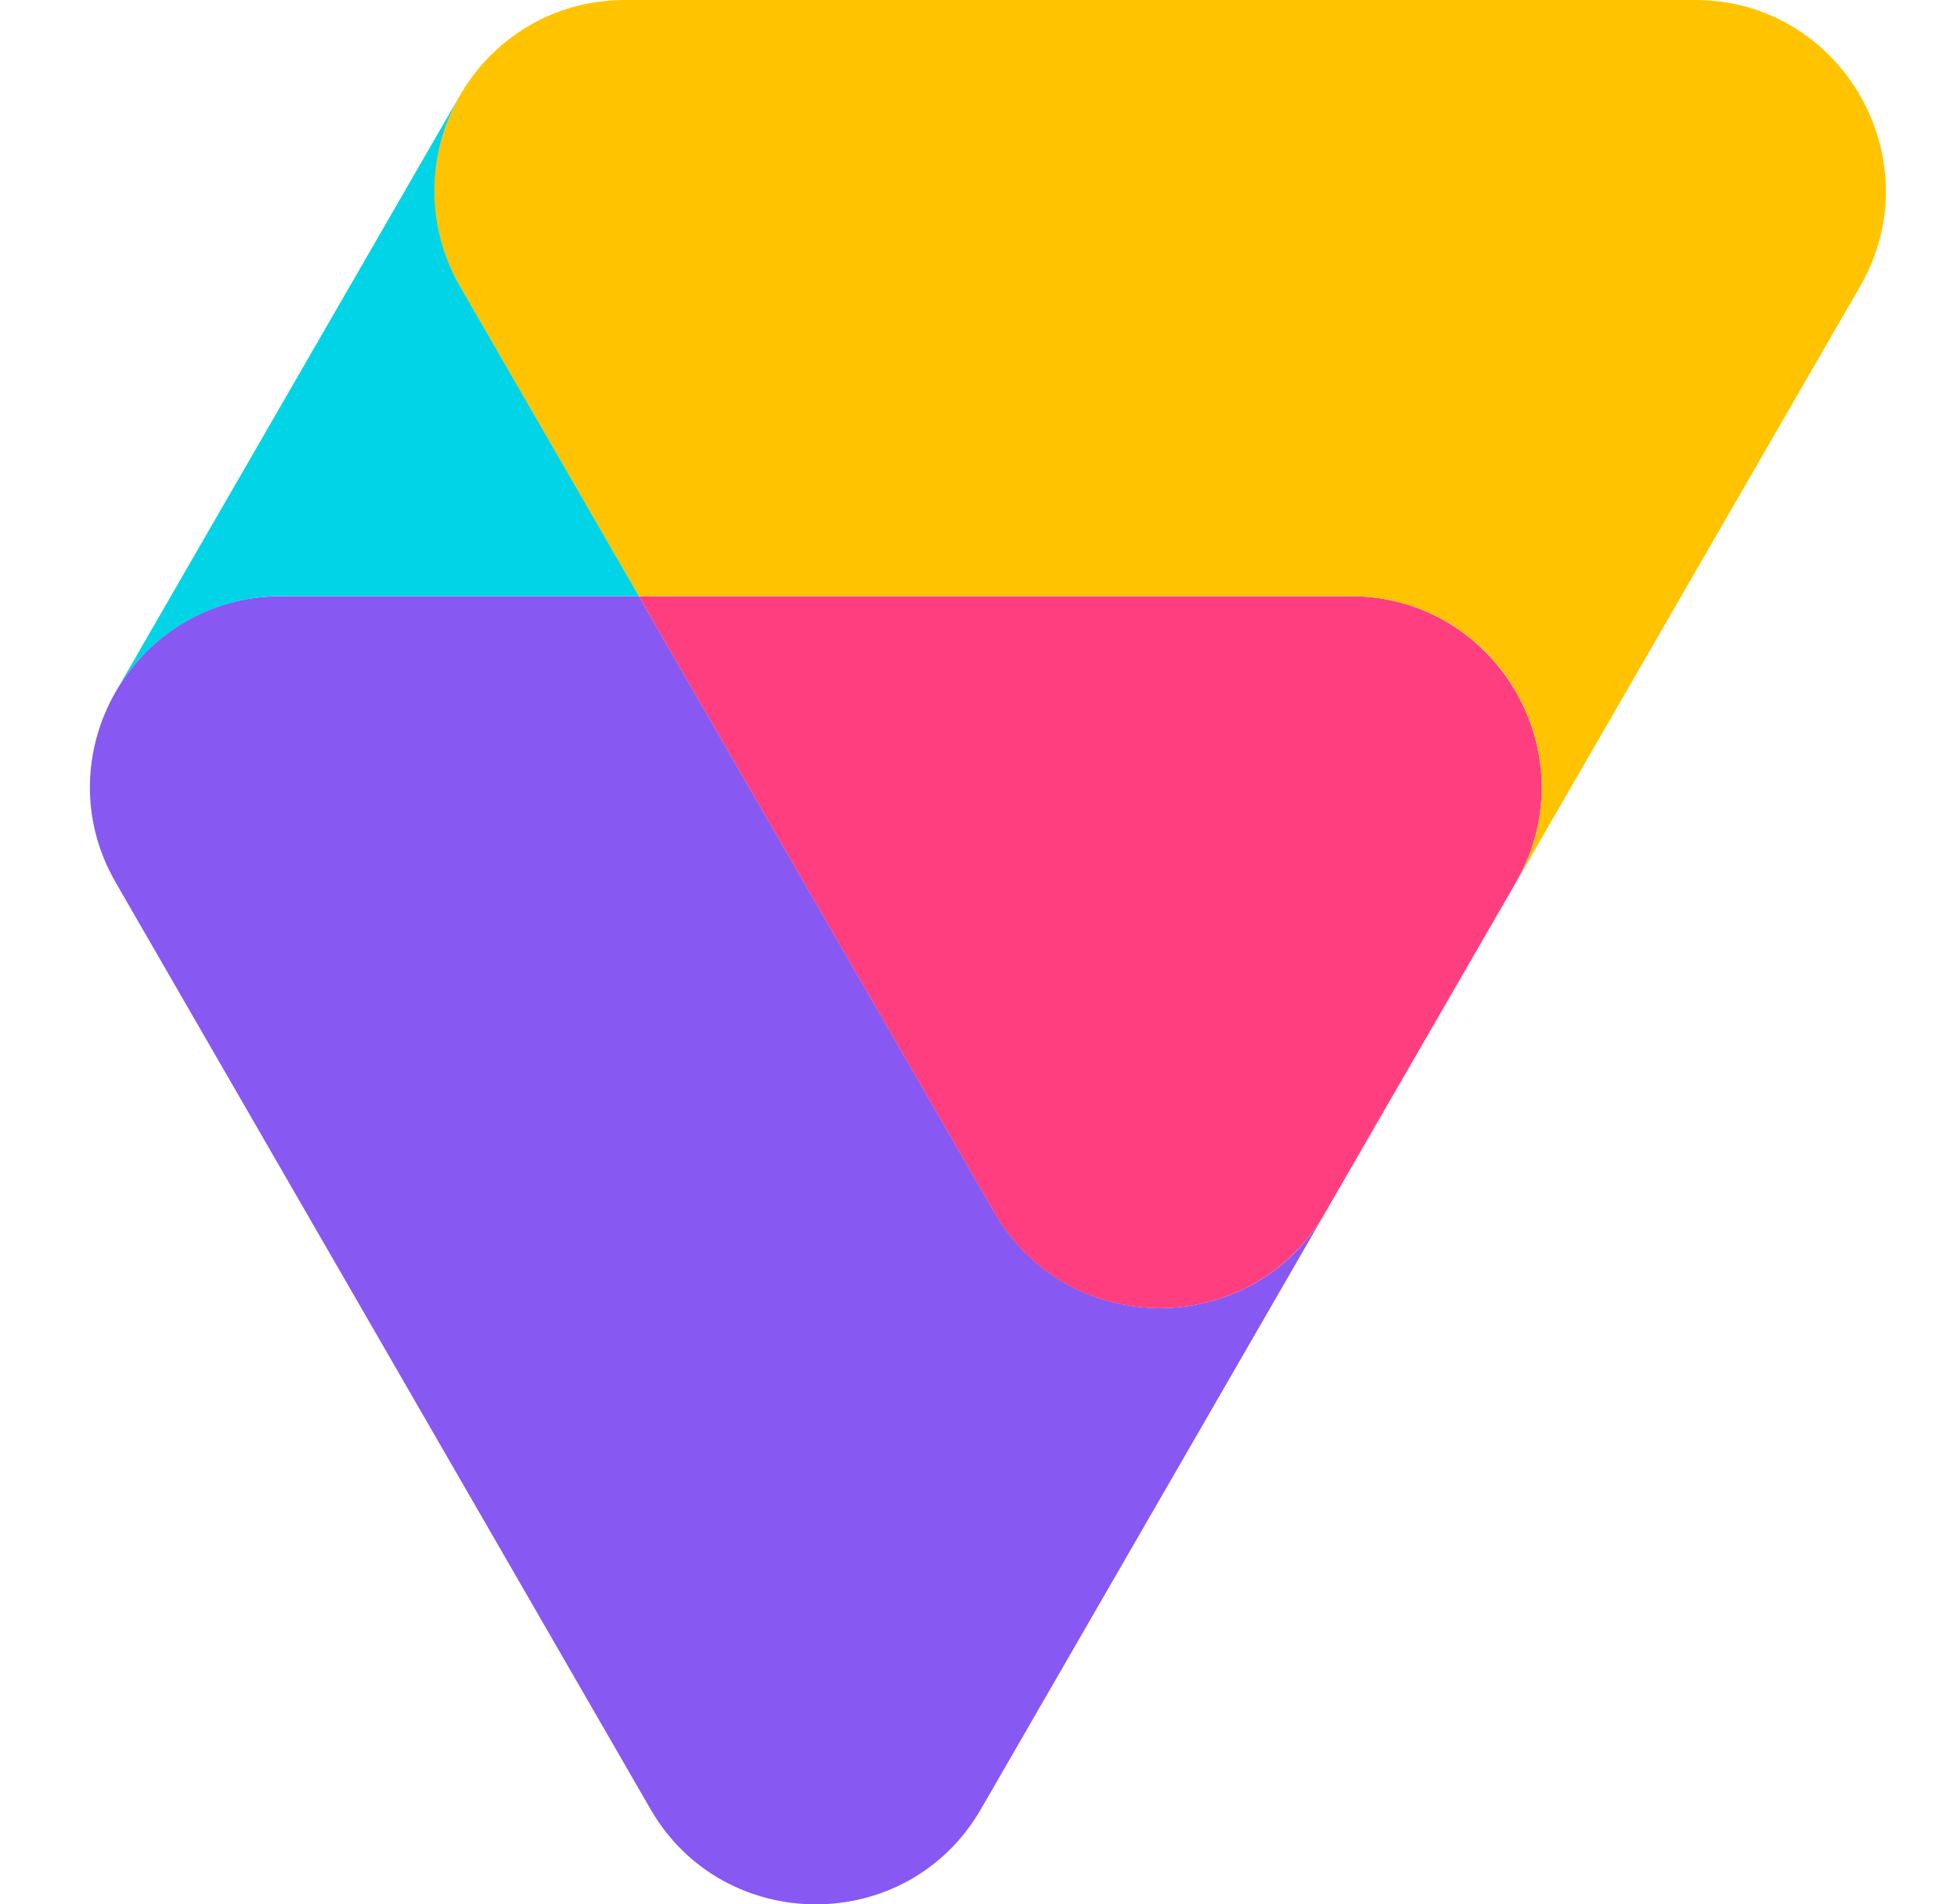
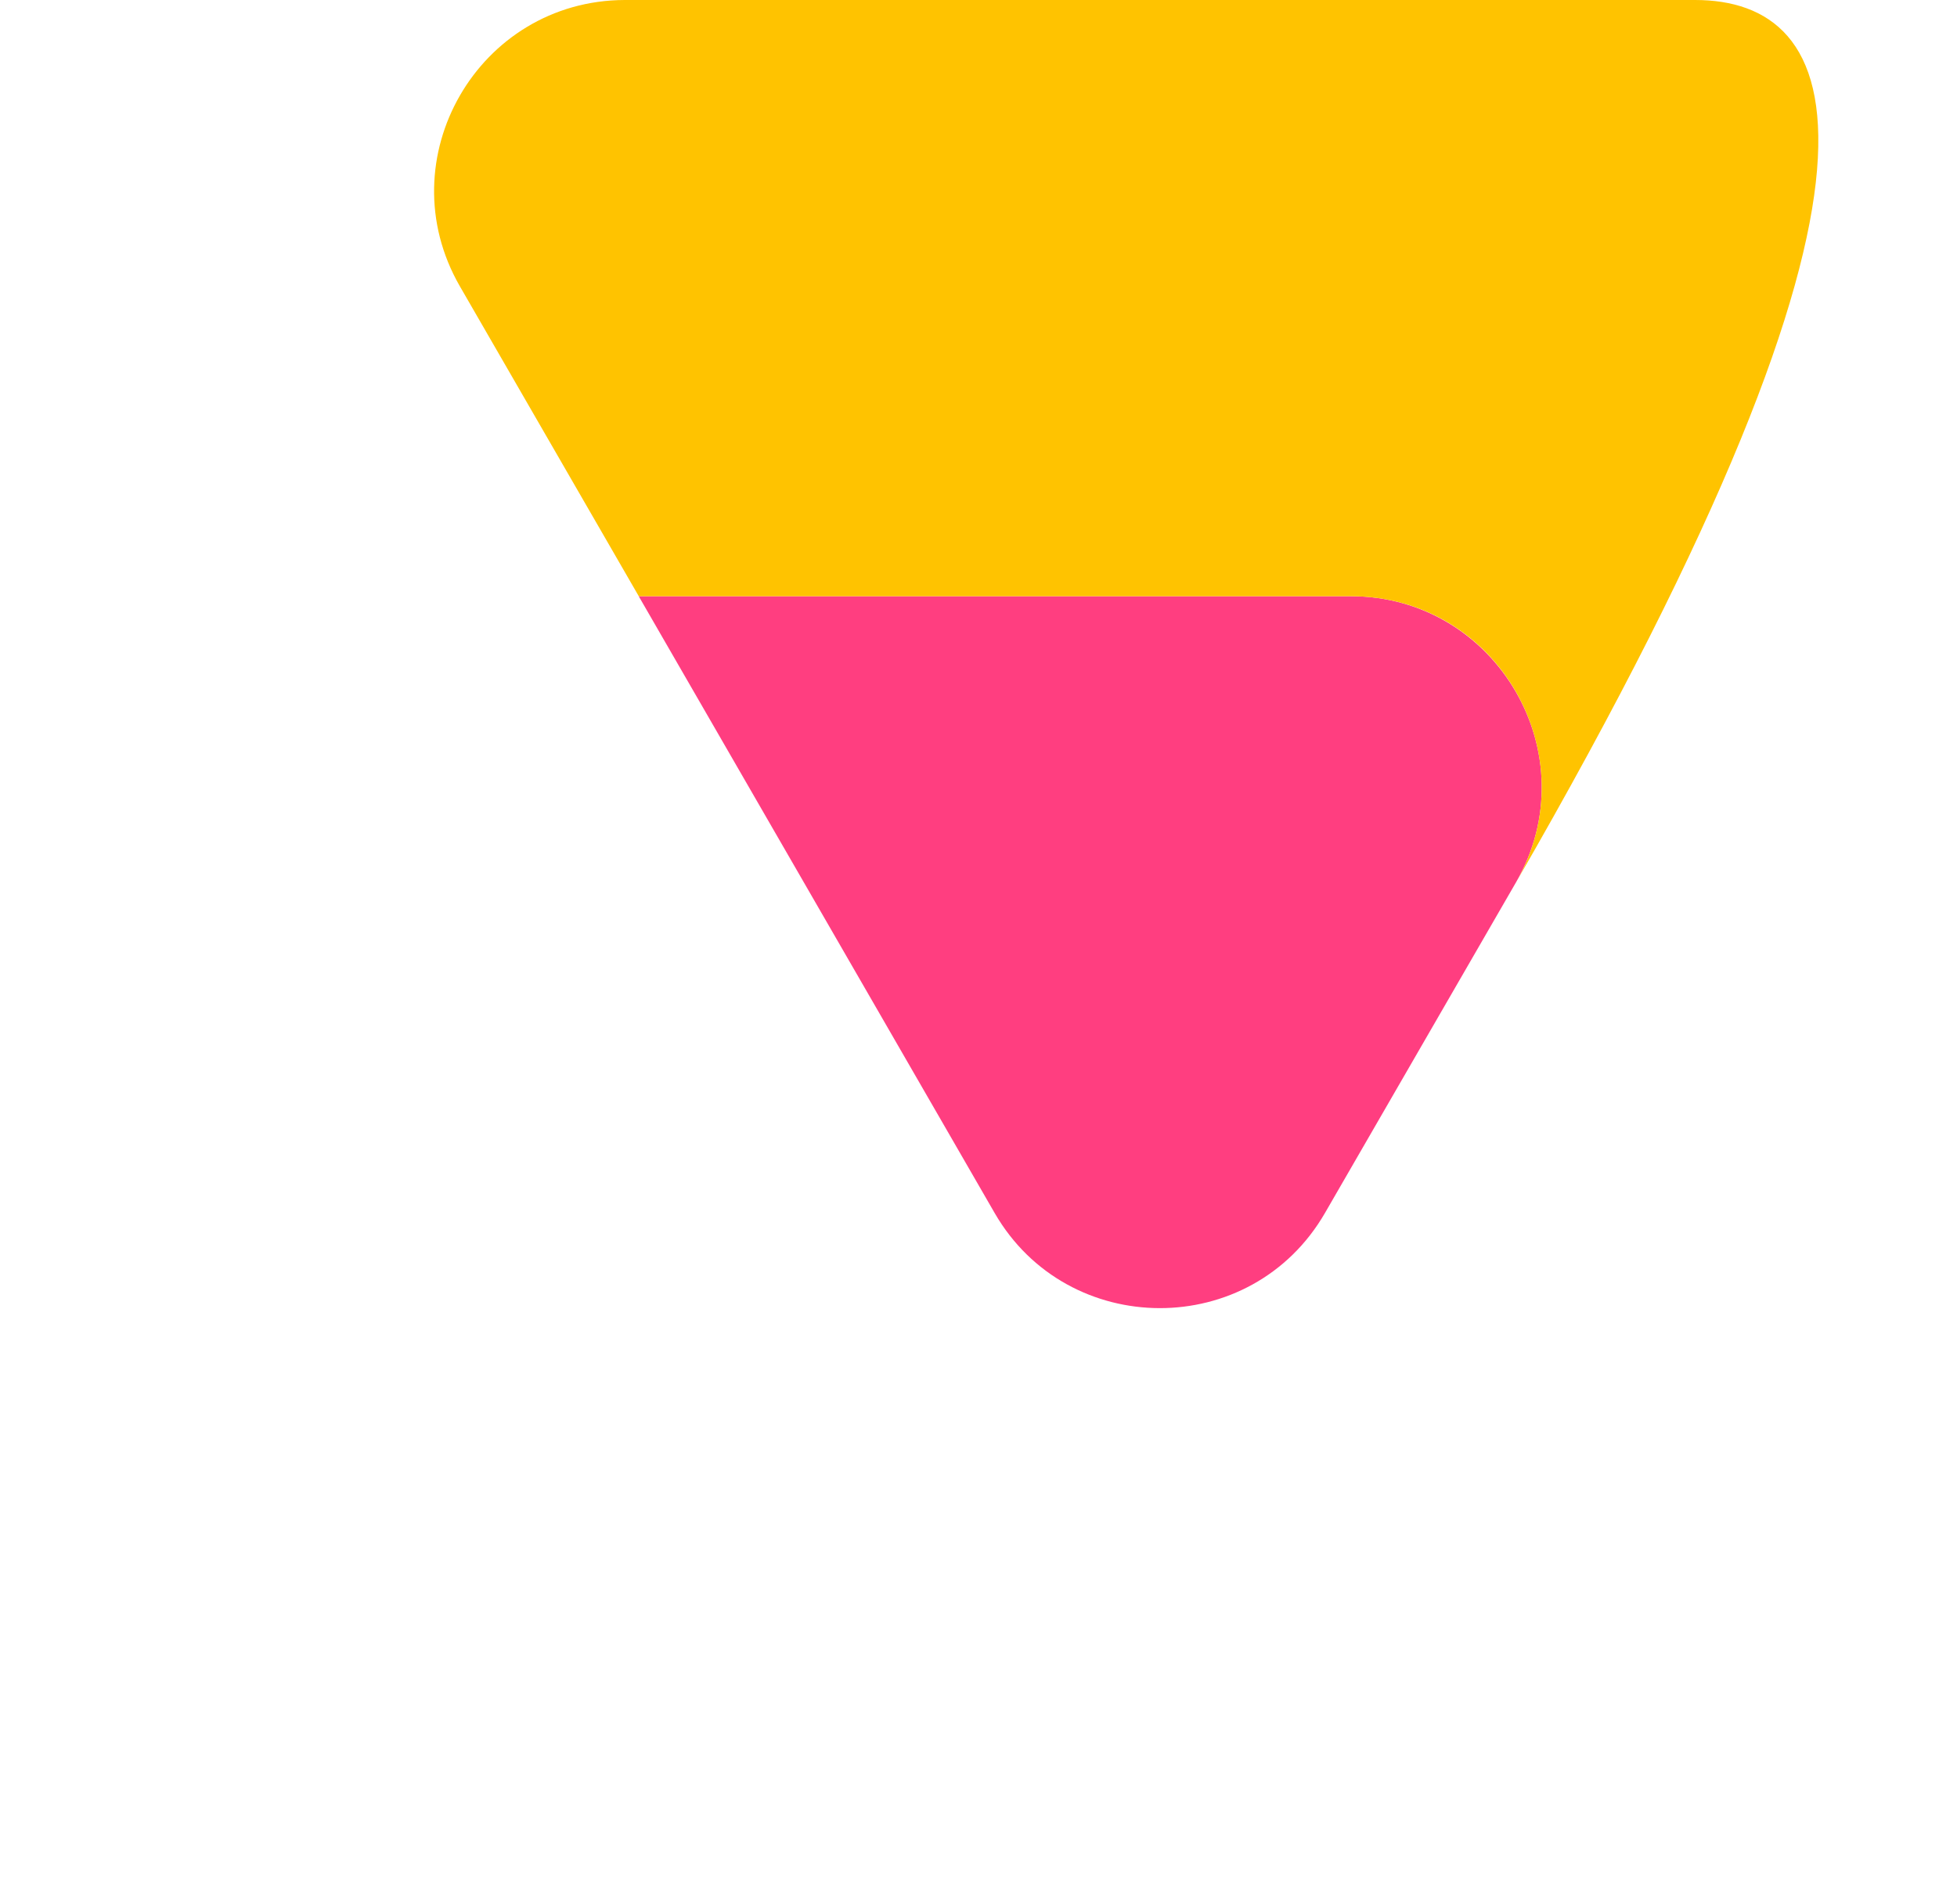
<svg xmlns="http://www.w3.org/2000/svg" width="37" height="36" viewBox="0 0 37 36" fill="none">
-   <path d="M18.808 22.931L12.077 11.271H5.304C2.533 11.279 0.805 14.276 2.184 16.677L12.3 34.203C13.676 36.587 17.152 36.612 18.546 34.2L25.054 22.928C23.66 25.342 20.183 25.312 18.808 22.931Z" fill="#8759F2" />
  <path d="M25.541 11.271H12.076L18.806 22.932C20.183 25.317 23.658 25.341 25.052 22.928L28.661 16.682C30.055 14.267 28.29 11.271 25.541 11.271Z" fill="#FF3E80" />
-   <path d="M32.048 0H11.811C9.041 0.008 7.313 3.005 8.691 5.406C8.691 5.408 12.077 11.271 12.077 11.271H25.542C28.323 11.271 30.042 14.292 28.662 16.682L35.169 5.411C36.551 3.016 34.822 0 32.048 0Z" fill="#FFC300" />
-   <path d="M8.693 5.406C8.377 4.858 8.212 4.237 8.212 3.605C8.213 2.972 8.38 2.352 8.696 1.804L2.189 13.075C2.505 12.527 2.959 12.073 3.506 11.756C4.053 11.439 4.673 11.272 5.305 11.271H12.079L8.693 5.406Z" fill="#00D4E6" />
+   <path d="M32.048 0H11.811C9.041 0.008 7.313 3.005 8.691 5.406C8.691 5.408 12.077 11.271 12.077 11.271H25.542C28.323 11.271 30.042 14.292 28.662 16.682C36.551 3.016 34.822 0 32.048 0Z" fill="#FFC300" />
</svg>